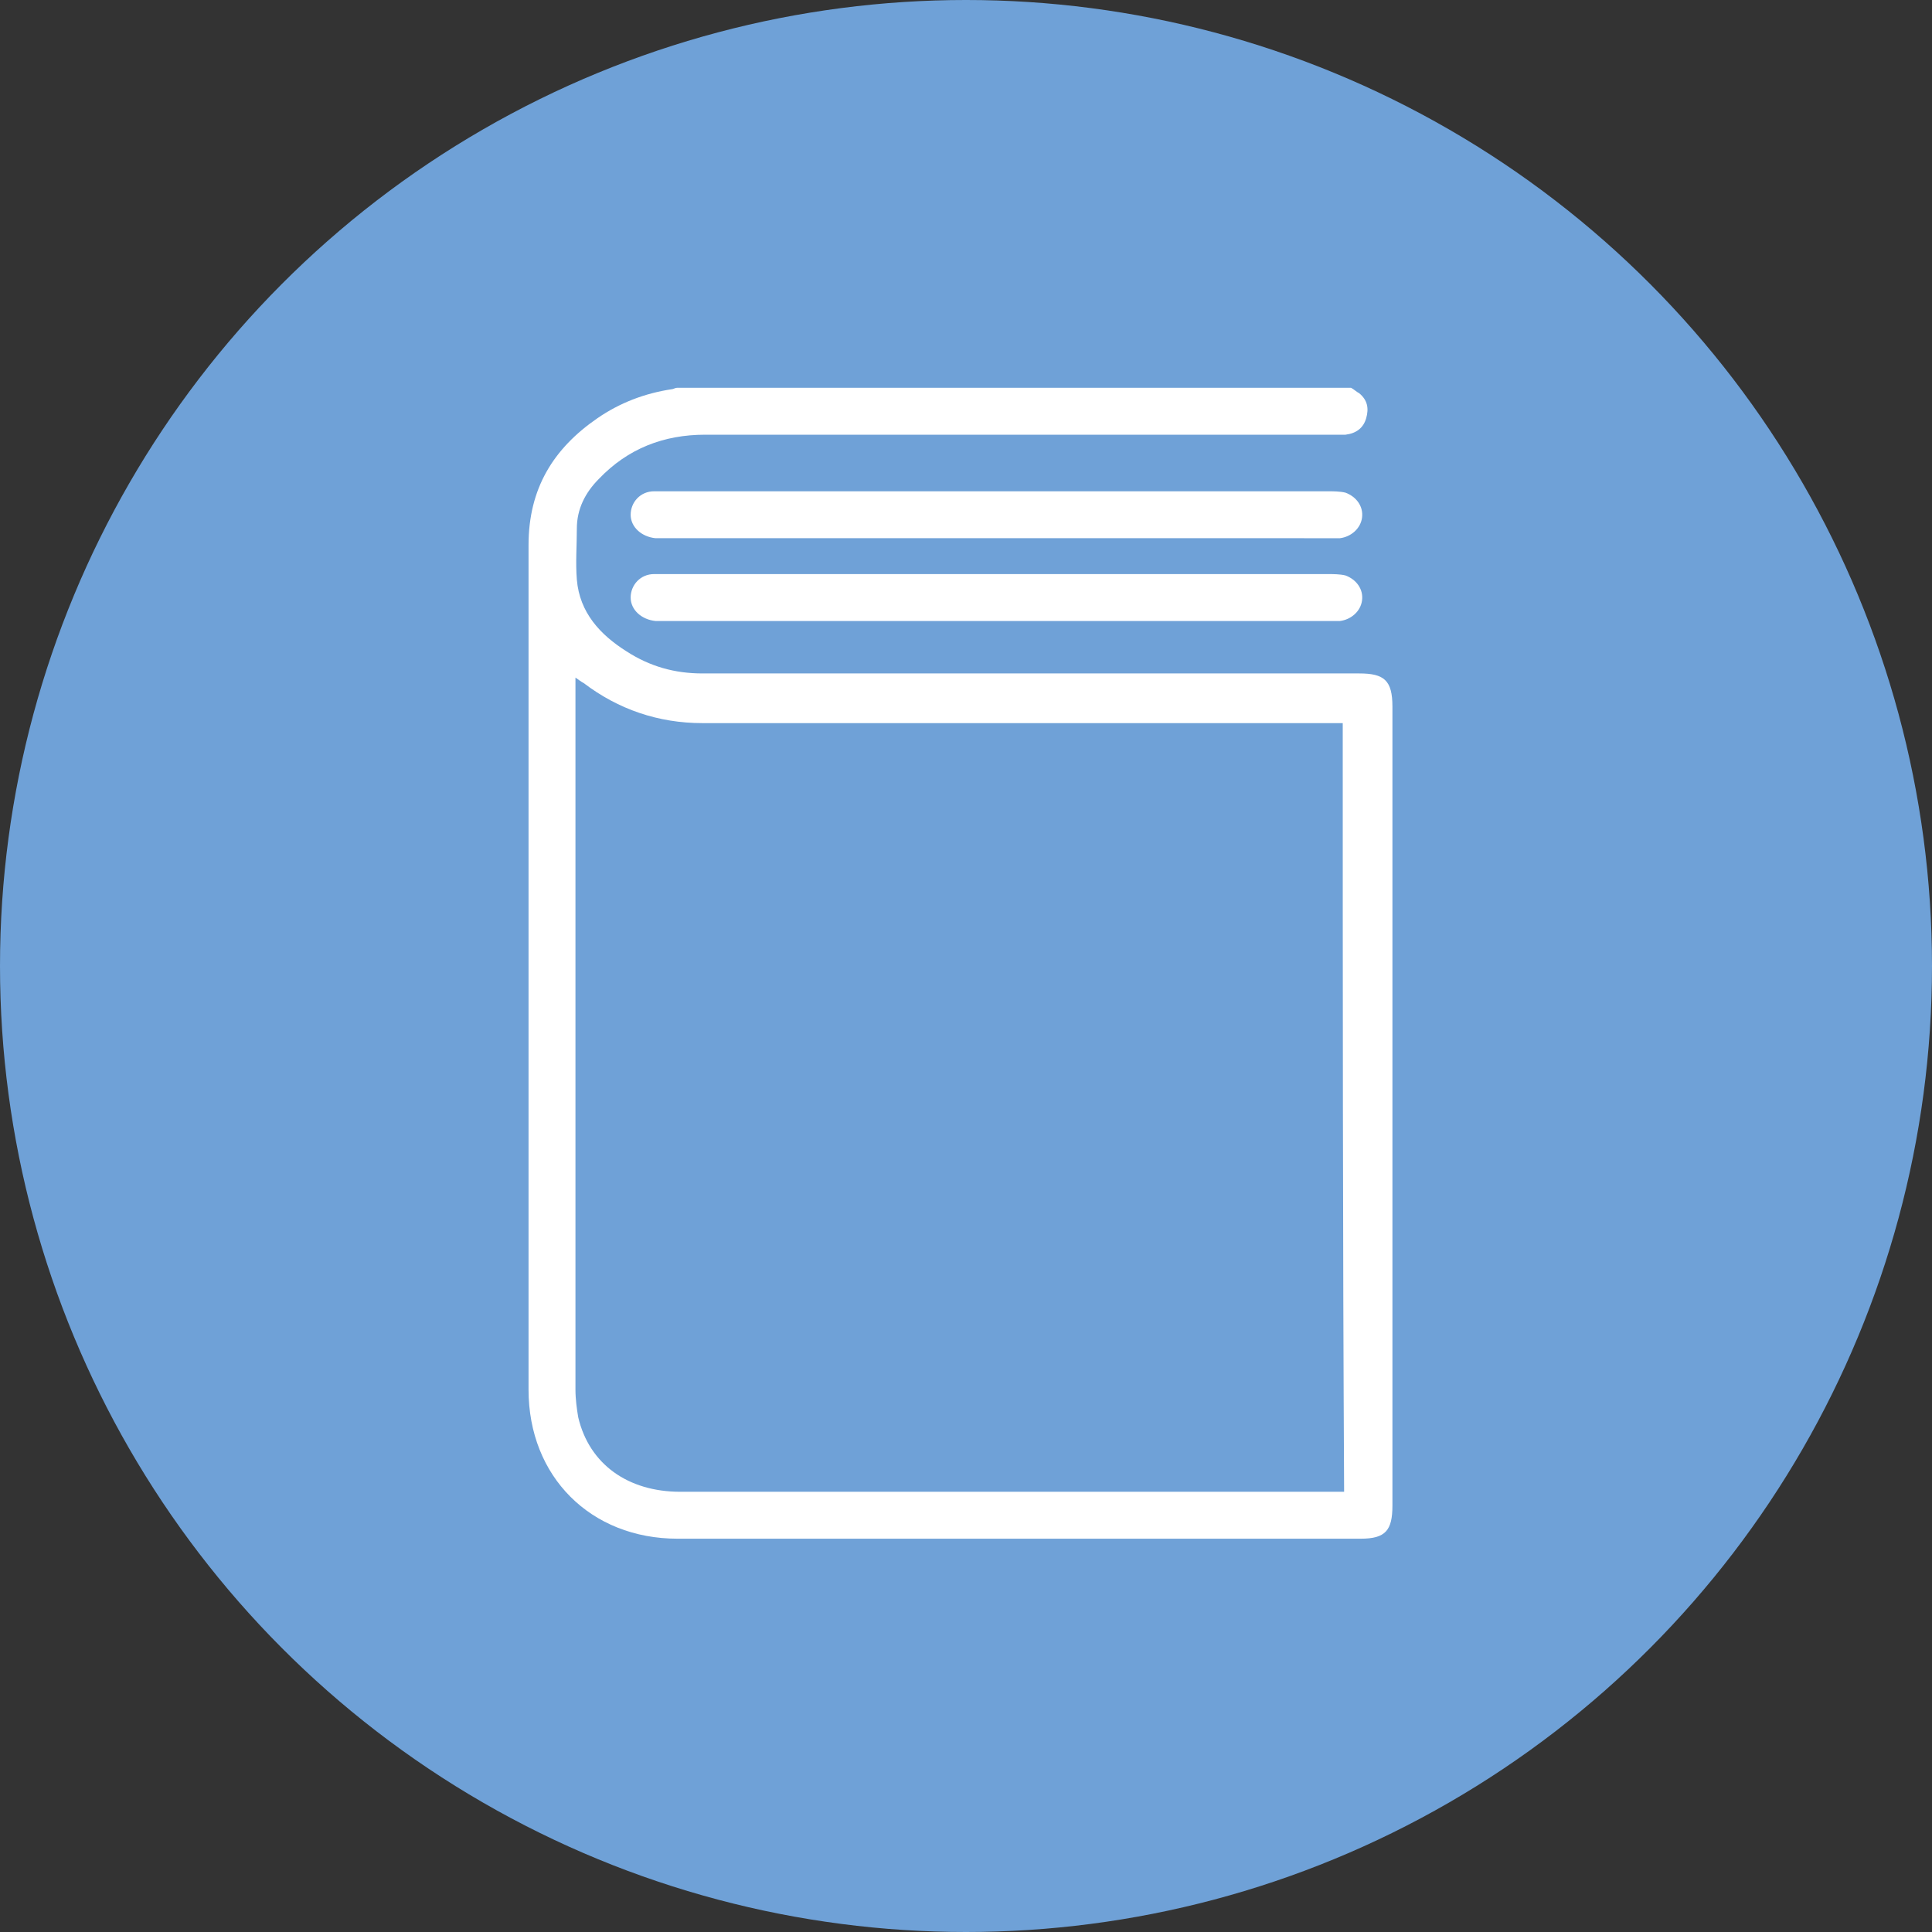
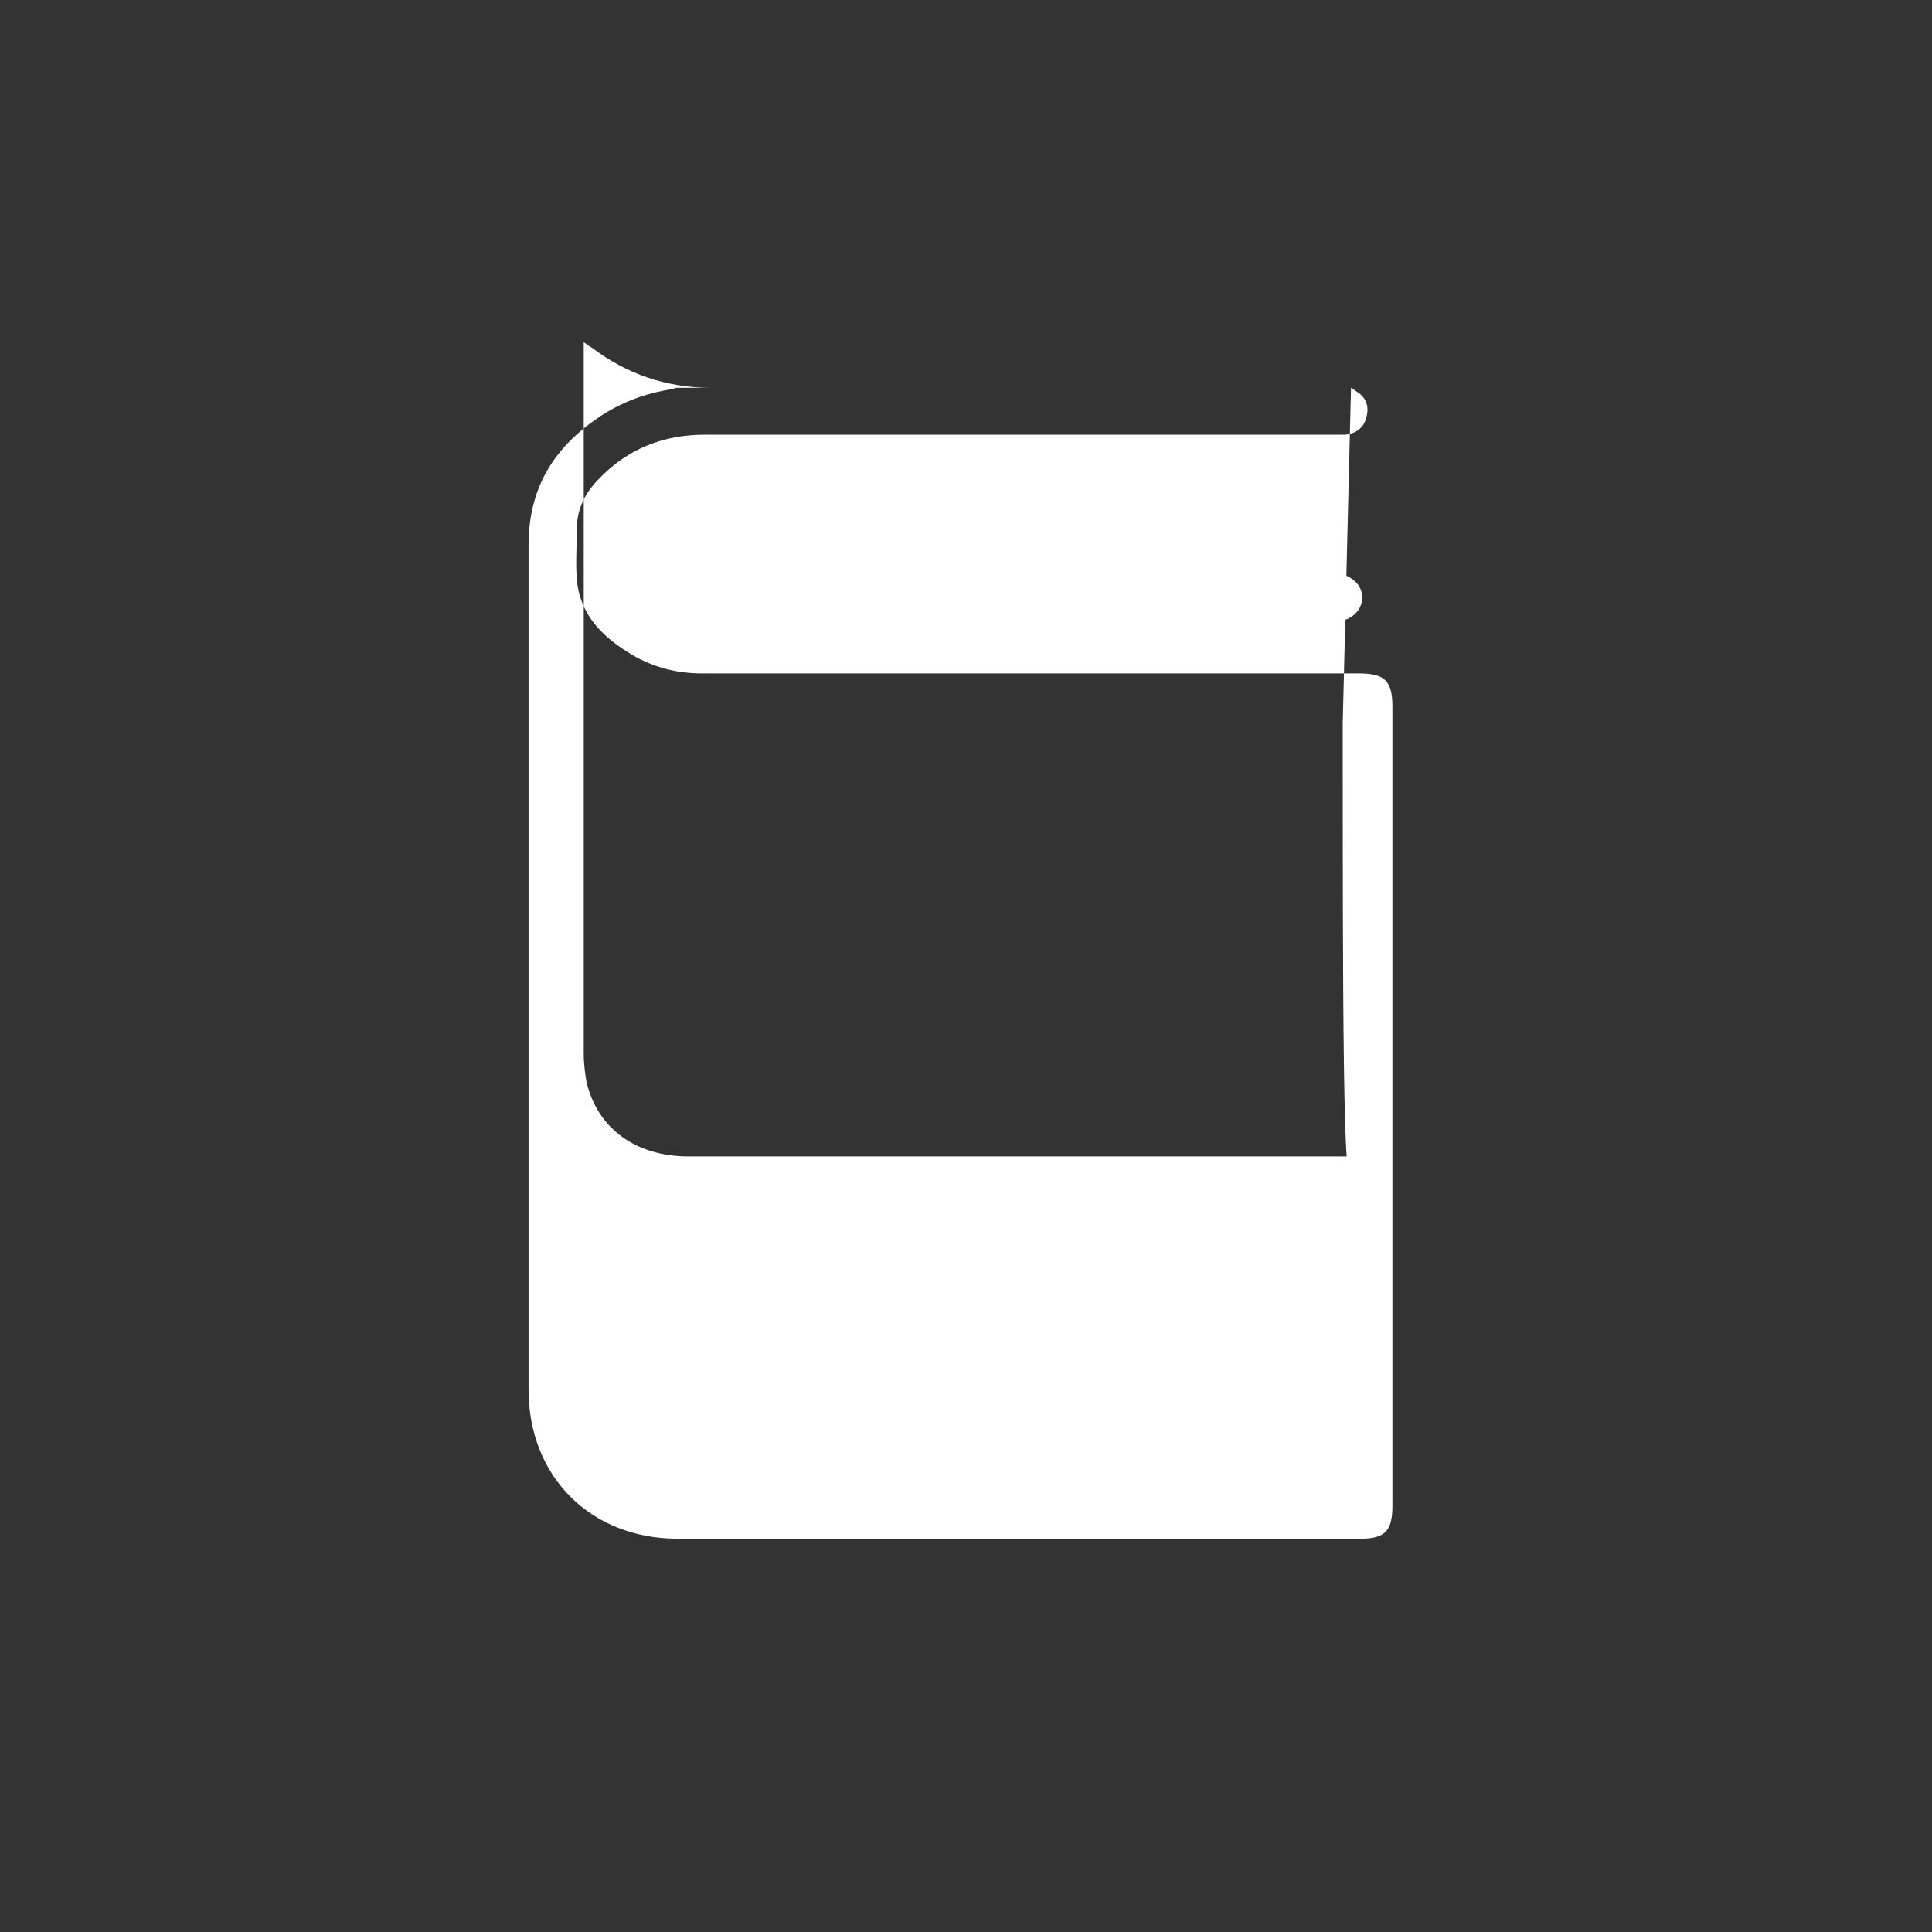
<svg xmlns="http://www.w3.org/2000/svg" version="1.1" id="Layer_1" x="0px" y="0px" viewBox="0 0 140 140" style="enable-background:new 0 0 140 140;" xml:space="preserve">
  <rect x="0" y="0" width="140" height="140" fill="#333333" stroke="none" />
  <style type="text/css">
	.st0{fill:#6FA1D7;}
	.st1{fill:#FFFFFF;}
</style>
-   <circle id="XMLID_1_" class="st0" cx="70" cy="70" r="70" />
  <g>
-     <path class="st1" d="M97.9,28.1c0.2,0.1,0.4,0.3,0.6,0.4c0.6,0.5,0.7,1.1,0.5,1.8s-0.7,1.1-1.5,1.2c-0.3,0-0.5,0-0.8,0   c-15.2,0-30.4,0-45.6,0c-3,0-5.6,1-7.7,3.2c-1,1-1.6,2.2-1.6,3.6c0,1.2-0.1,2.5,0,3.7c0.2,2.4,1.7,4,3.6,5.2   c1.7,1.1,3.5,1.6,5.5,1.6c15.9,0,31.7,0,47.6,0c1.8,0,2.4,0.5,2.4,2.4c0,19.3,0,38.6,0,57.9c0,1.8-0.5,2.4-2.3,2.4   c-16.5,0-33,0-49.5,0c-6.3,0-10.8-4.5-10.8-10.8c0-20.4,0-40.8,0-61.2c0-4.1,1.8-7,5-9.2c1.6-1.1,3.4-1.8,5.4-2.1   c0.1,0,0.2-0.1,0.4-0.1C65.3,28.1,81.6,28.1,97.9,28.1z M97.3,52.4c-0.4,0-0.8,0-1.1,0c-15.1,0-30.2,0-45.3,0c-3.2,0-6.1-1-8.6-2.9   c-0.2-0.1-0.3-0.2-0.6-0.4c0,0.3,0,0.6,0,0.8c0,16.9,0,33.9,0,50.8c0,0.7,0.1,1.4,0.2,2c0.8,3.4,3.6,5.4,7.4,5.4   c15.7,0,31.5,0,47.2,0c0.3,0,0.6,0,0.9,0C97.3,89.5,97.3,71,97.3,52.4z" />
-     <path class="st1" d="M72.2,39c-7.9,0-15.8,0-23.8,0c-0.3,0-0.6,0-0.9,0c-1-0.1-1.8-0.8-1.8-1.7s0.7-1.7,1.7-1.7c0.3,0,0.5,0,0.8,0   c16,0,32,0,48,0c0.4,0,0.9,0,1.3,0.1c0.8,0.3,1.3,1,1.2,1.8c-0.1,0.8-0.8,1.4-1.6,1.5c-0.3,0-0.6,0-1,0C88.2,39,80.2,39,72.2,39z" />
+     <path class="st1" d="M97.9,28.1c0.2,0.1,0.4,0.3,0.6,0.4c0.6,0.5,0.7,1.1,0.5,1.8s-0.7,1.1-1.5,1.2c-0.3,0-0.5,0-0.8,0   c-15.2,0-30.4,0-45.6,0c-3,0-5.6,1-7.7,3.2c-1,1-1.6,2.2-1.6,3.6c0,1.2-0.1,2.5,0,3.7c0.2,2.4,1.7,4,3.6,5.2   c1.7,1.1,3.5,1.6,5.5,1.6c15.9,0,31.7,0,47.6,0c1.8,0,2.4,0.5,2.4,2.4c0,19.3,0,38.6,0,57.9c0,1.8-0.5,2.4-2.3,2.4   c-16.5,0-33,0-49.5,0c-6.3,0-10.8-4.5-10.8-10.8c0-20.4,0-40.8,0-61.2c0-4.1,1.8-7,5-9.2c1.6-1.1,3.4-1.8,5.4-2.1   c0.1,0,0.2-0.1,0.4-0.1C65.3,28.1,81.6,28.1,97.9,28.1z c-0.4,0-0.8,0-1.1,0c-15.1,0-30.2,0-45.3,0c-3.2,0-6.1-1-8.6-2.9   c-0.2-0.1-0.3-0.2-0.6-0.4c0,0.3,0,0.6,0,0.8c0,16.9,0,33.9,0,50.8c0,0.7,0.1,1.4,0.2,2c0.8,3.4,3.6,5.4,7.4,5.4   c15.7,0,31.5,0,47.2,0c0.3,0,0.6,0,0.9,0C97.3,89.5,97.3,71,97.3,52.4z" />
    <path class="st1" d="M72.2,45c-7.9,0-15.8,0-23.8,0c-0.3,0-0.6,0-0.9,0c-1-0.1-1.8-0.8-1.8-1.7s0.7-1.7,1.7-1.7c0.3,0,0.5,0,0.8,0   c16,0,32,0,48,0c0.4,0,0.9,0,1.3,0.1c0.8,0.3,1.3,1,1.2,1.8c-0.1,0.8-0.8,1.4-1.6,1.5c-0.3,0-0.6,0-1,0C88.2,45,80.2,45,72.2,45z" />
  </g>
</svg>